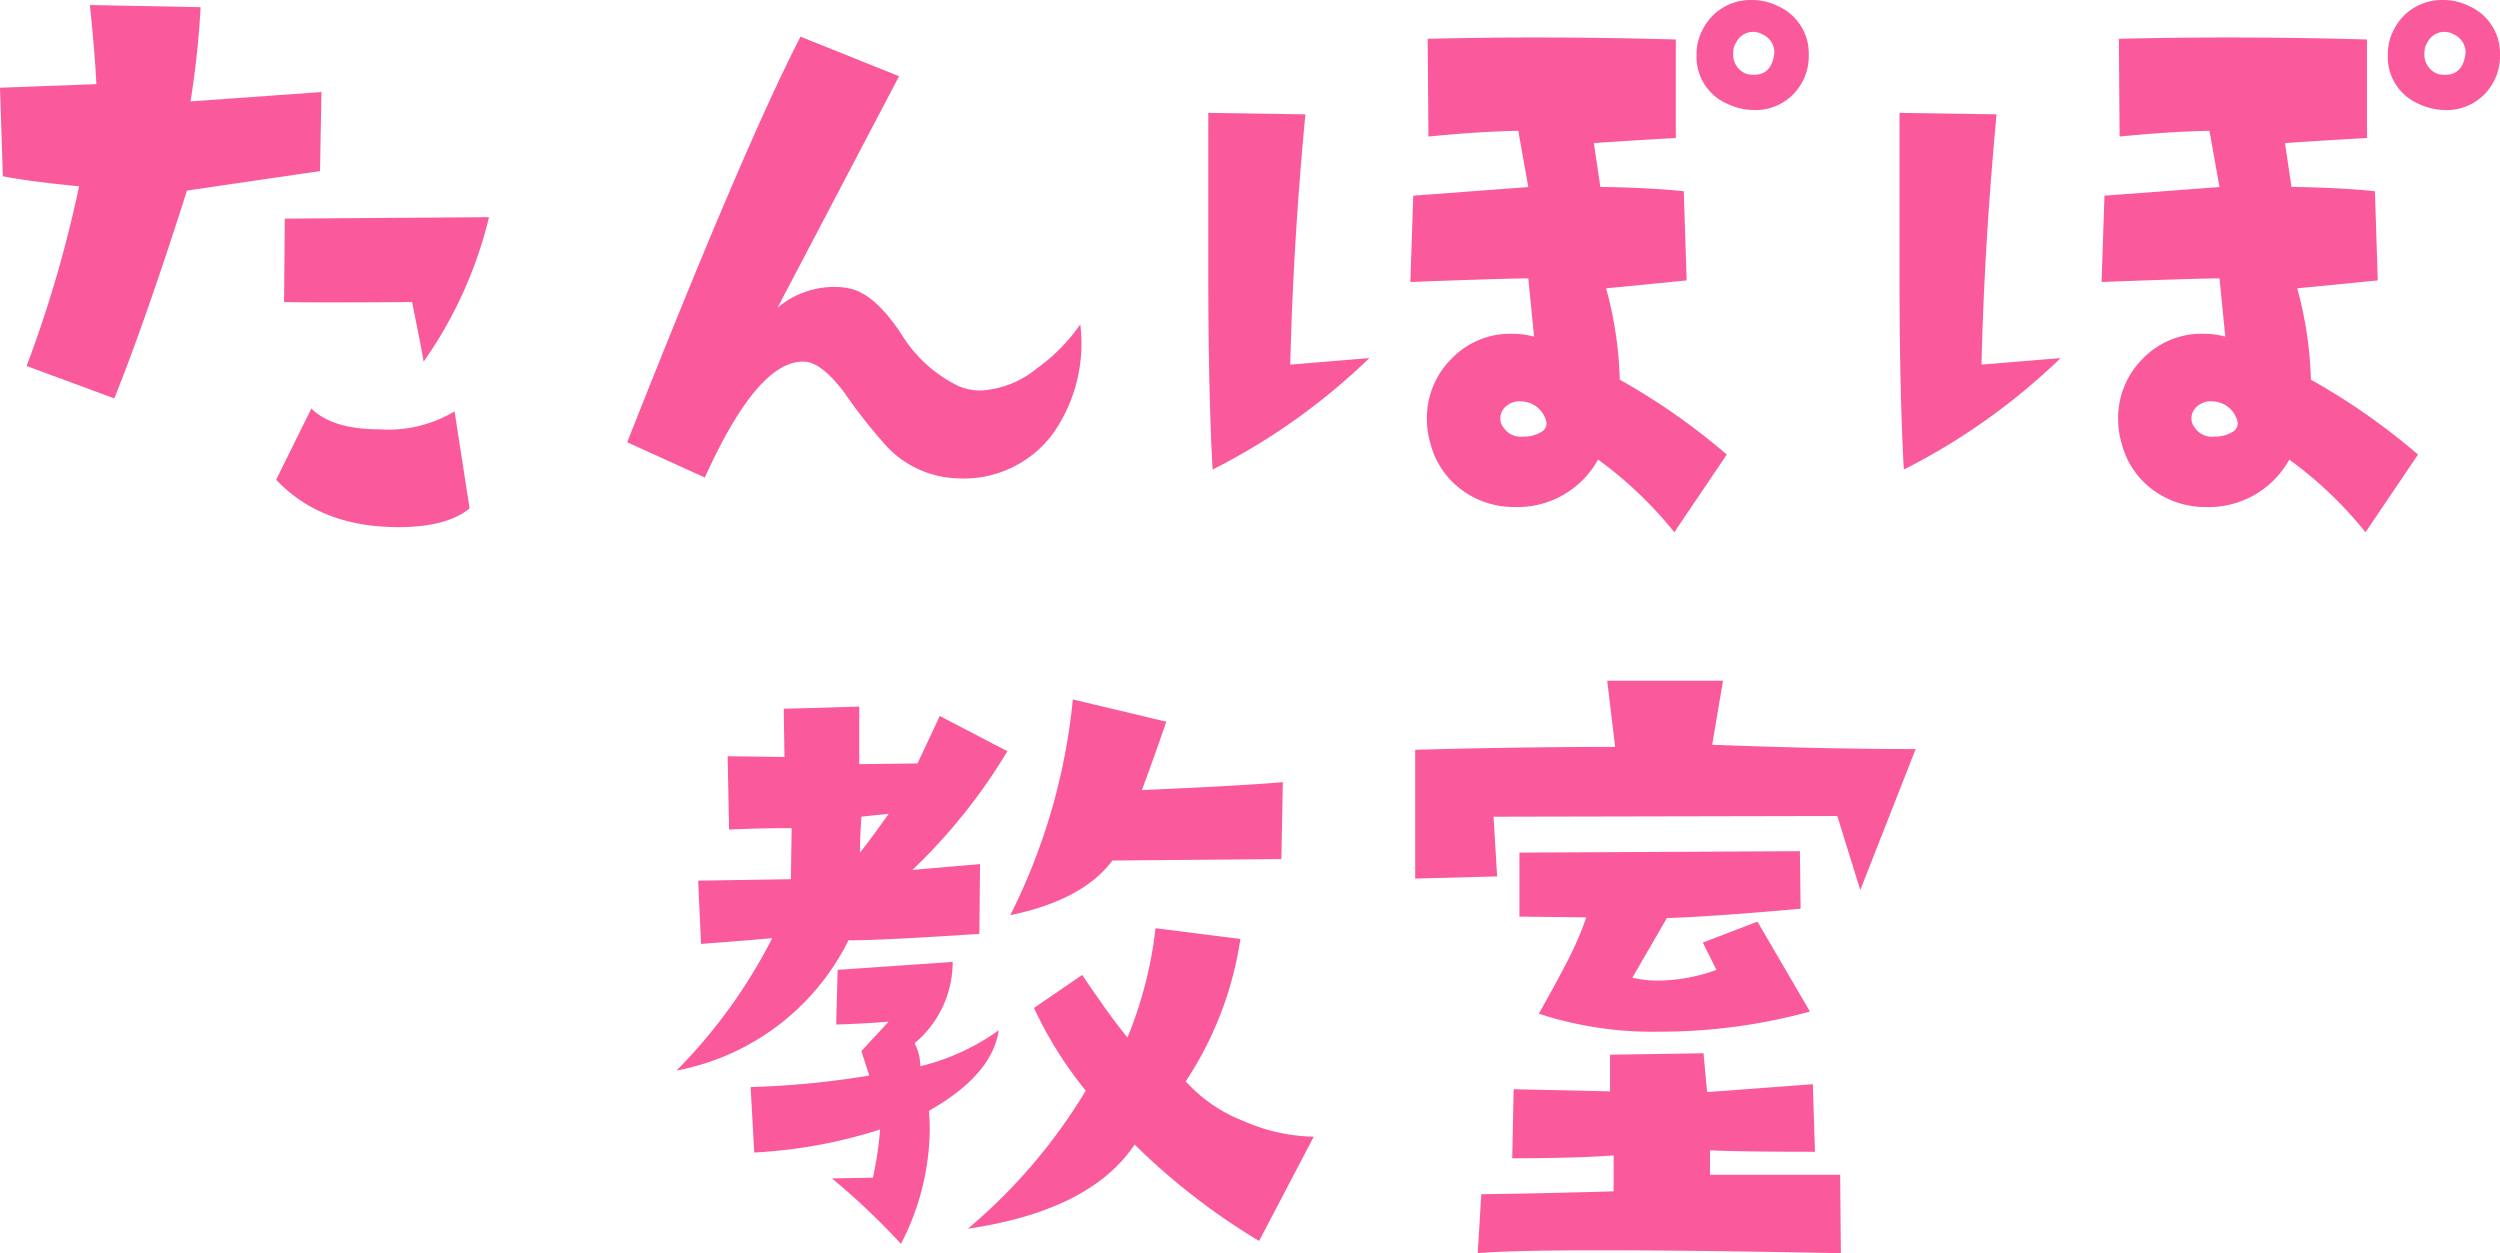
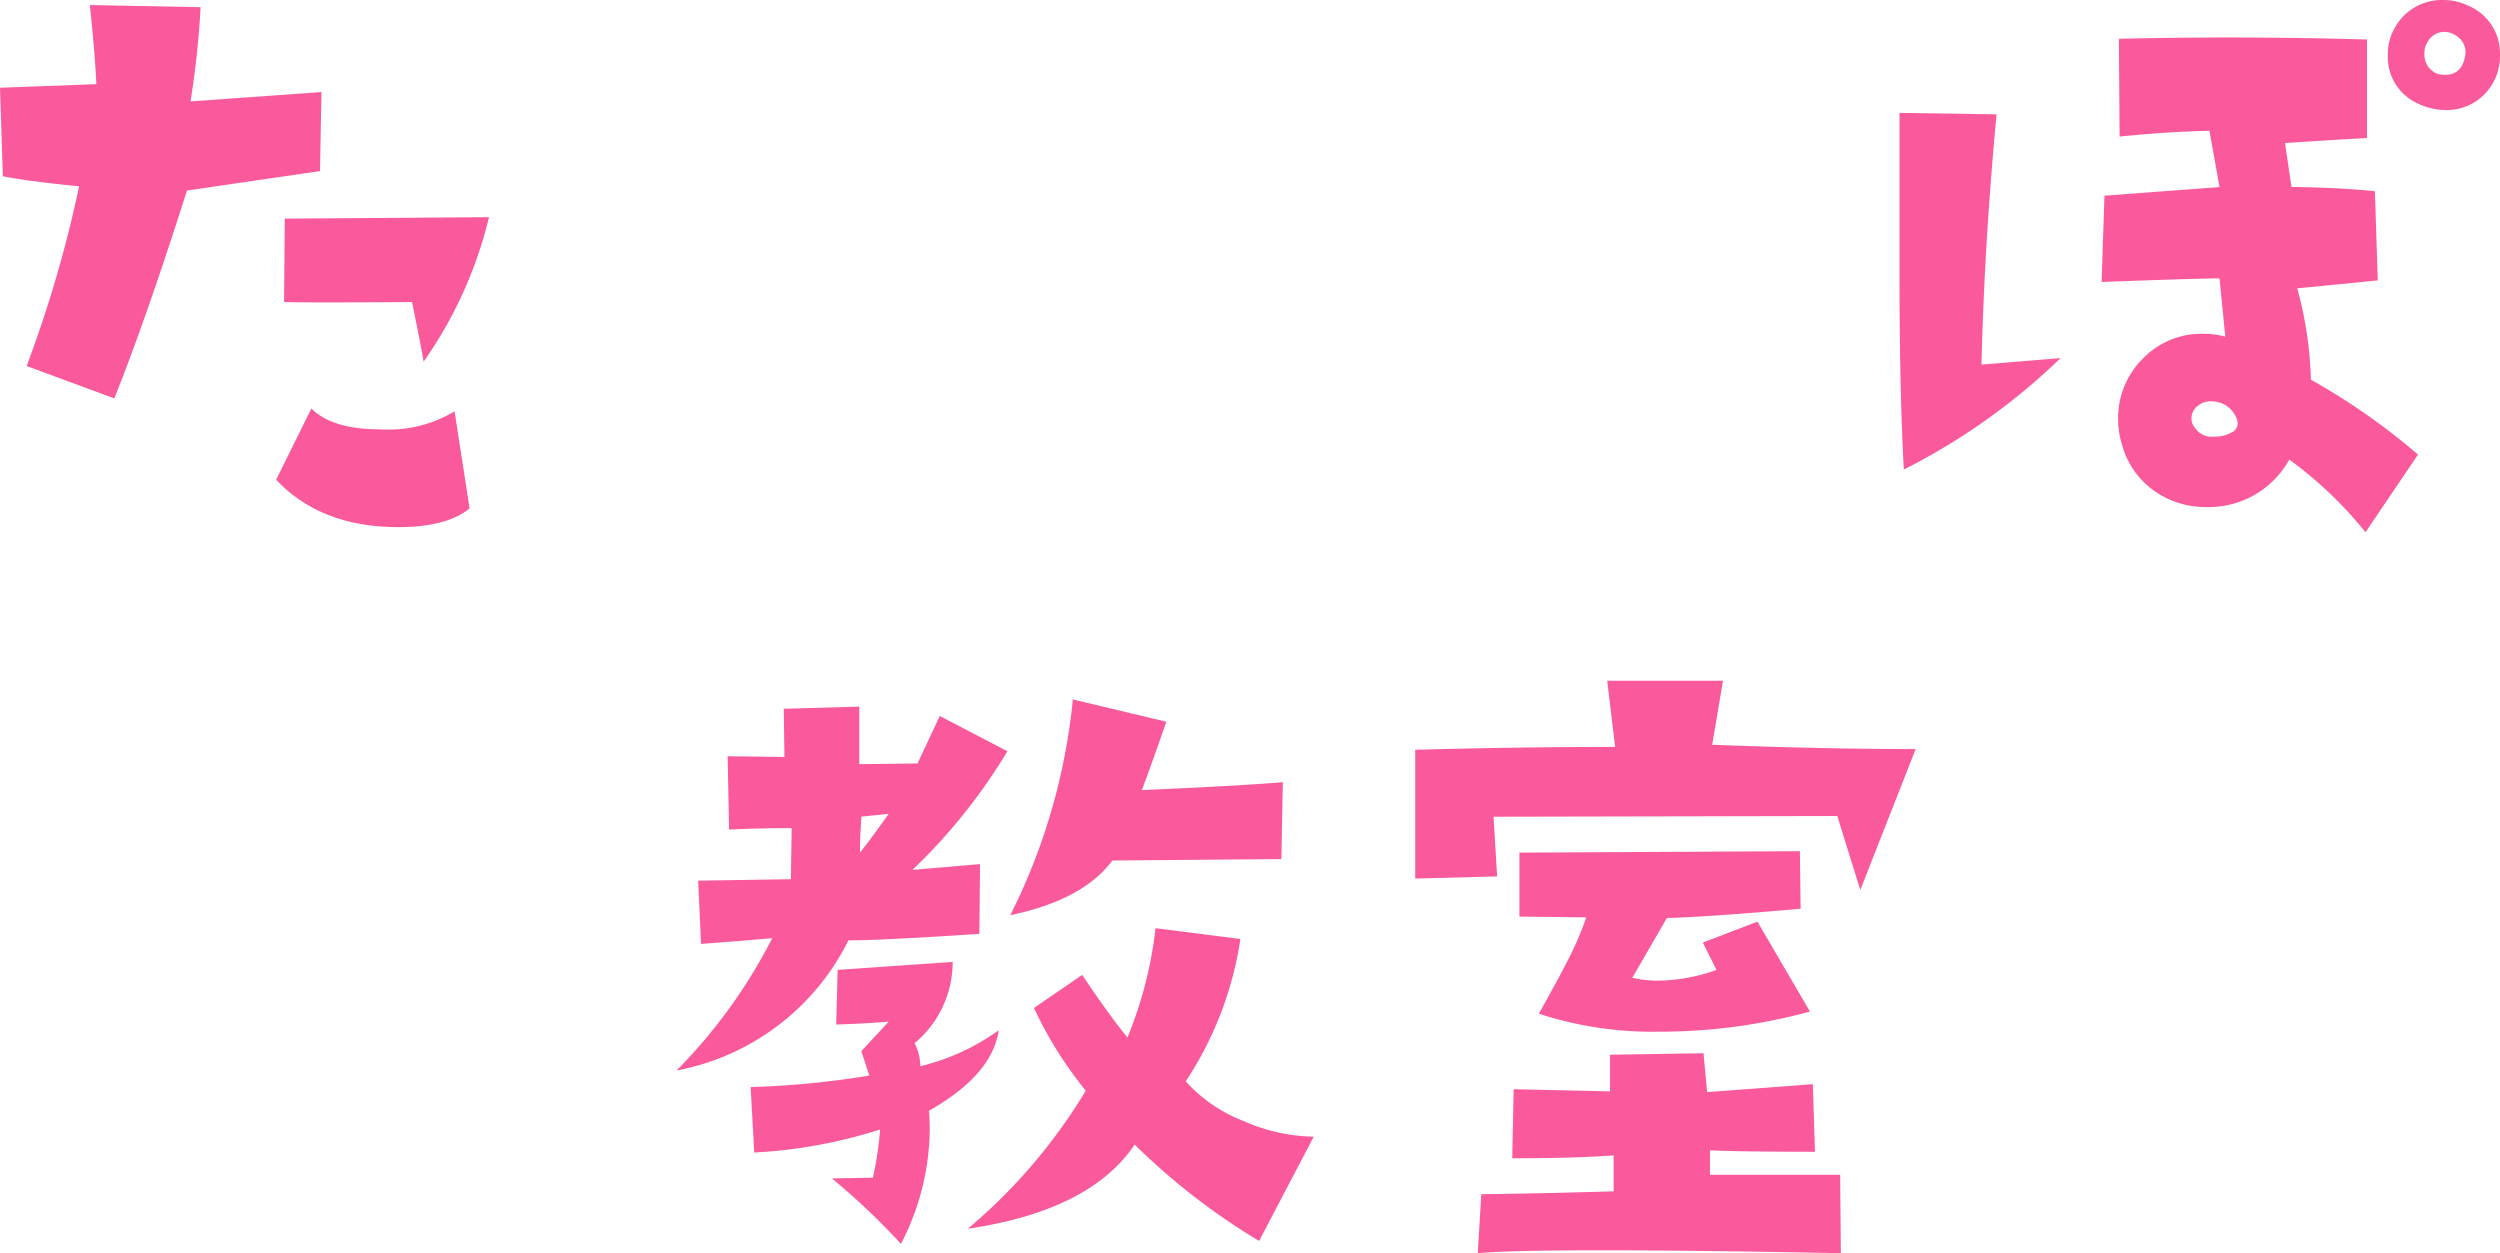
<svg xmlns="http://www.w3.org/2000/svg" width="189.195" height="94.839" viewBox="0 0 189.195 94.839">
  <defs>
    <style>
      .cls-1 {
        fill: #fa5a9b;
      }
    </style>
  </defs>
  <g id="レイヤー_2" data-name="レイヤー 2">
    <g id="コーダー様へ">
      <g>
        <path class="cls-1" d="M24.327,6.966l-.109,5.987q-.054,0-10.068,1.469-3.1,9.743-5.5,15.729L2.014,27.7A93.252,93.252,0,0,0,5.986,14.1q-3.864-.38-5.769-.761L0,6.64l7.293-.272Q7.184,4.027,6.8.381l8.381.163a68.373,68.373,0,0,1-.762,7.13ZM35.538,38.477q-1.741,1.416-5.387,1.415-5.878,0-9.252-3.591l2.666-5.389q1.579,1.58,5.171,1.579A9.718,9.718,0,0,0,34.4,31.13Zm1.47-22.041a32.061,32.061,0,0,1-4.953,10.939q-.054-.491-.871-4.517-7.619.054-9.687,0l.055-6.313Z" />
-         <path class="cls-1" d="M81.753,24.545a11.832,11.832,0,0,1-2.068,8.272,8.391,8.391,0,0,1-7.347,3.375,7.653,7.653,0,0,1-5.17-2.341A39.347,39.347,0,0,1,63.9,29.715q-1.687-2.23-2.939-2.34-3.537-.272-7.619,8.762L47.466,33.47Q56.337,10.994,60.582,2.775l7.457,2.994-9.2,17.524a6.632,6.632,0,0,1,4.245-1.578,5.053,5.053,0,0,1,1.578.217q1.742.6,3.565,3.375a10.4,10.4,0,0,0,4.327,3.919,4.247,4.247,0,0,0,1.687.326,7.318,7.318,0,0,0,4.245-1.687A13.52,13.52,0,0,0,81.753,24.545Z" />
-         <path class="cls-1" d="M103.631,27.1a48.524,48.524,0,0,1-11.864,8.435q-.326-5.931-.327-14.911V8.544l7.348.109q-.925,9.8-1.143,18.94ZM130.68,34.4l-3.973,5.879a30.116,30.116,0,0,0-5.769-5.5,6.96,6.96,0,0,1-6.313,3.592,6.67,6.67,0,0,1-3.946-1.252,6.3,6.3,0,0,1-2.422-3.537,6.553,6.553,0,0,1-.272-1.851,6.327,6.327,0,0,1,1.851-4.572,6.181,6.181,0,0,1,4.626-1.9,6.312,6.312,0,0,1,1.632.217l-.435-4.408q-1.632,0-8.925.272l.217-6.531,8.708-.653L114.9,9.9q-2.994.054-6.8.435l-.055-7.4q9.144-.219,18.777.054v7.456q-2.068.11-6.2.381l.489,3.32q3.756.054,6.313.327l.218,6.748-6.095.6a28.793,28.793,0,0,1,1.034,6.912A49.741,49.741,0,0,1,130.68,34.4Zm-13.661-2.5a2,2,0,0,0-1.9-1.524,1.5,1.5,0,0,0-1.089.327,1.189,1.189,0,0,0-.49.979,1.086,1.086,0,0,0,.272.708,1.558,1.558,0,0,0,1.47.653,2.5,2.5,0,0,0,1.306-.326A.733.733,0,0,0,117.019,31.892ZM132.748,8.327a4.8,4.8,0,0,1-2.068-.49,3.856,3.856,0,0,1-2.286-3.7,3.921,3.921,0,0,1,.49-1.959A4.055,4.055,0,0,1,132.53,0a4.327,4.327,0,0,1,1.96.435,3.91,3.91,0,0,1,2.394,3.7,4.111,4.111,0,0,1-1.17,2.993A3.969,3.969,0,0,1,132.748,8.327Zm1.524-4.245a1.473,1.473,0,0,0-.871-1.47,1.433,1.433,0,0,0-2.013.6,1.336,1.336,0,0,0-.218.762A1.558,1.558,0,0,0,132.2,5.605a2.714,2.714,0,0,0,.544.055Q134.055,5.66,134.272,4.082Z" />
        <path class="cls-1" d="M155.942,27.1a48.568,48.568,0,0,1-11.865,8.435q-.327-5.931-.326-14.911V8.544l7.347.109q-.926,9.8-1.143,18.94ZM182.99,34.4l-3.973,5.879a30.087,30.087,0,0,0-5.769-5.5,6.961,6.961,0,0,1-6.313,3.592,6.672,6.672,0,0,1-3.946-1.252,6.292,6.292,0,0,1-2.421-3.537,6.519,6.519,0,0,1-.273-1.851,6.327,6.327,0,0,1,1.851-4.572,6.183,6.183,0,0,1,4.626-1.9,6.326,6.326,0,0,1,1.633.217l-.436-4.408q-1.632,0-8.925.272l.217-6.531,8.708-.653L167.207,9.9q-2.993.054-6.8.435l-.054-7.4q9.143-.219,18.776.054v7.456q-2.068.11-6.205.381l.49,3.32q3.756.054,6.314.327l.217,6.748-6.095.6a28.793,28.793,0,0,1,1.034,6.912A49.741,49.741,0,0,1,182.99,34.4Zm-13.66-2.5a2,2,0,0,0-1.905-1.524,1.5,1.5,0,0,0-1.088.327,1.186,1.186,0,0,0-.49.979,1.08,1.08,0,0,0,.272.708,1.556,1.556,0,0,0,1.469.653,2.505,2.505,0,0,0,1.307-.326A.735.735,0,0,0,169.33,31.892ZM185.058,8.327a4.806,4.806,0,0,1-2.068-.49,3.856,3.856,0,0,1-2.286-3.7,3.932,3.932,0,0,1,.49-1.959A4.055,4.055,0,0,1,184.841,0,4.326,4.326,0,0,1,186.8.435a3.911,3.911,0,0,1,2.395,3.7,4.112,4.112,0,0,1-1.171,2.993A3.969,3.969,0,0,1,185.058,8.327Zm1.524-4.245a1.473,1.473,0,0,0-.871-1.47,1.433,1.433,0,0,0-2.013.6,1.336,1.336,0,0,0-.218.762,1.559,1.559,0,0,0,1.034,1.632,2.714,2.714,0,0,0,.544.055Q186.365,5.66,186.582,4.082Z" />
        <path class="cls-1" d="M76.237,56.851a42.912,42.912,0,0,1-7.184,8.98l5.116-.436-.054,5.279q-7.4.49-9.906.49A18.3,18.3,0,0,1,51.2,81.015,40.18,40.18,0,0,0,58.441,71q-1.8.163-5.388.435l-.218-4.789,7.02-.109.055-3.864q-2.557,0-4.735.109l-.109-5.551,4.3.054-.054-3.646,5.714-.164V57.83l4.408-.054,1.687-3.592Zm-.653,21.116q-.489,3.373-5.279,6.095.055.708.055,1.47a19.111,19.111,0,0,1-2.178,8.6,52.96,52.96,0,0,0-5.224-4.953l3.1-.054a25.391,25.391,0,0,0,.544-3.647,37.533,37.533,0,0,1-9.524,1.742l-.272-4.953a67.27,67.27,0,0,0,8.98-.87l-.6-1.851,2.068-2.231q-1.959.164-3.973.218l.109-4.136,8.708-.6a8,8,0,0,1-2.884,6.15,3.865,3.865,0,0,1,.435,1.741A16.979,16.979,0,0,0,75.584,77.967ZM67.257,61.586l-2.068.217q-.108,1.634-.109,2.721Q65.788,63.654,67.257,61.586ZM99.422,86.022l-4.136,7.891A50.074,50.074,0,0,1,85.87,86.62Q82.5,91.627,73.244,92.988a41.817,41.817,0,0,0,8.925-10.449,29.63,29.63,0,0,1-3.918-6.259l3.646-2.5q2.122,3.158,3.429,4.735a30.871,30.871,0,0,0,2.123-8.272l6.422.816a26.621,26.621,0,0,1-4.137,10.776,11.426,11.426,0,0,0,4.354,2.993A13.713,13.713,0,0,0,99.422,86.022Zm-2.34-26.831-.11,5.823-12.789.109q-2.232,2.994-7.728,4.136A46.3,46.3,0,0,0,81.19,52.932l7.075,1.687q-1.035,2.994-1.851,5.171Q94.034,59.463,97.082,59.191Z" />
        <path class="cls-1" d="M144.974,56.687l-4.191,10.667-1.741-5.6-26.014.054.272,4.517-6.2.164V56.742q7.837-.217,15.13-.218l-.6-5.007h8.763l-.817,4.844Q138.062,56.688,144.974,56.687Zm-5.66,38.152q-11.265-.219-18.177-.218-6.858,0-9.306.218l.271-4.463q4.464-.056,10.014-.218V87.437q-2.831.217-7.673.218l.108-5.225,7.293.163V79.818l7.075-.11.272,2.94,8-.6.163,5.116q-5.552,0-7.946-.109v1.85h9.851Zm-2.34-18.287a42.978,42.978,0,0,1-11.429,1.524,27.689,27.689,0,0,1-9.089-1.361q1.578-2.829,1.959-3.592a25.145,25.145,0,0,0,1.633-3.7l-5.061-.055V64.524l21.225-.108.055,4.354q-6.695.6-10.123.707l-2.613,4.517a8.543,8.543,0,0,0,1.96.218A13.416,13.416,0,0,0,129.9,73.4l-1.034-2.068L133,69.749Z" />
      </g>
    </g>
  </g>
</svg>